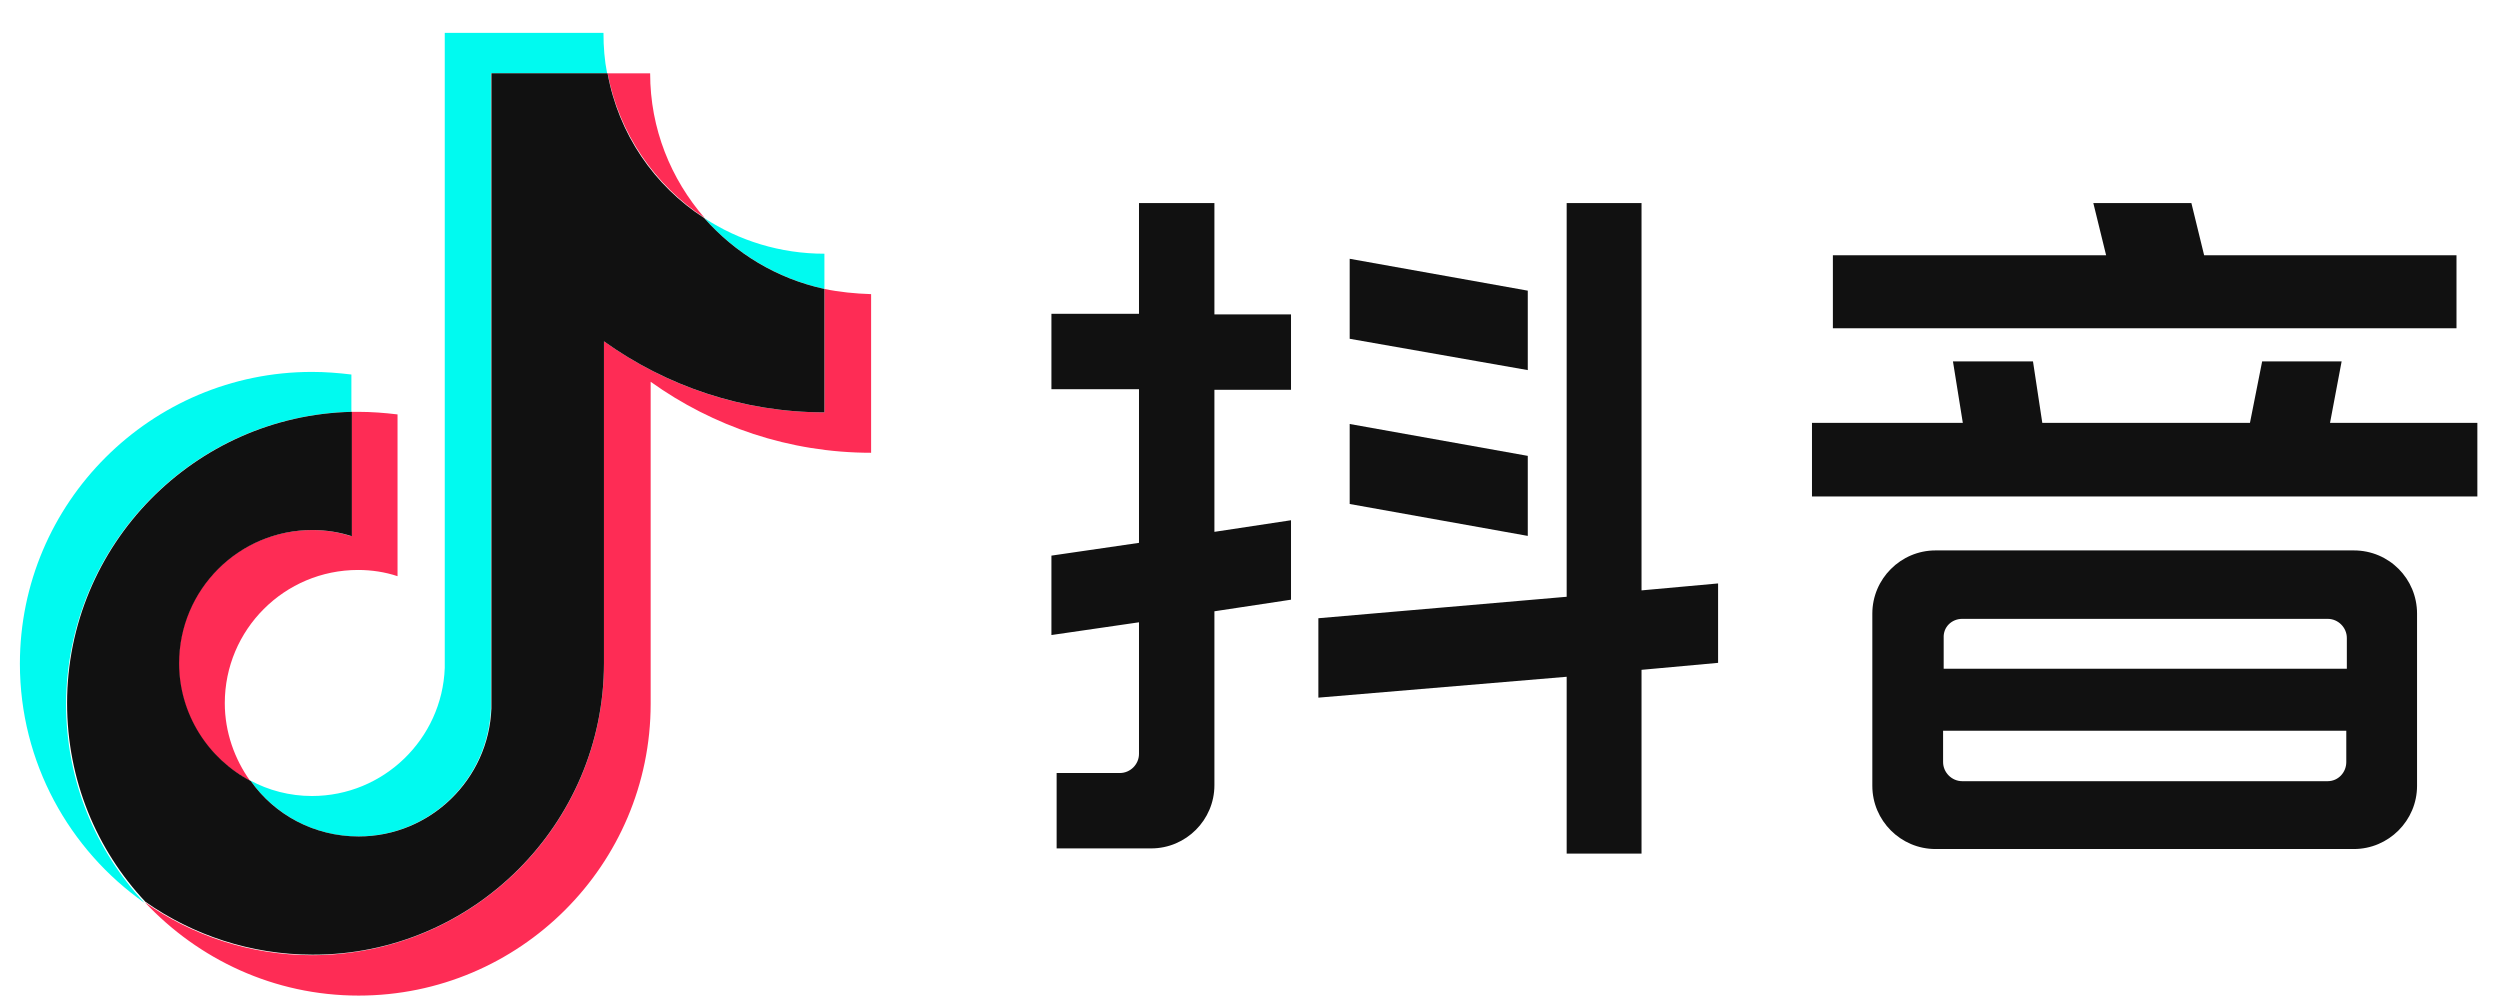
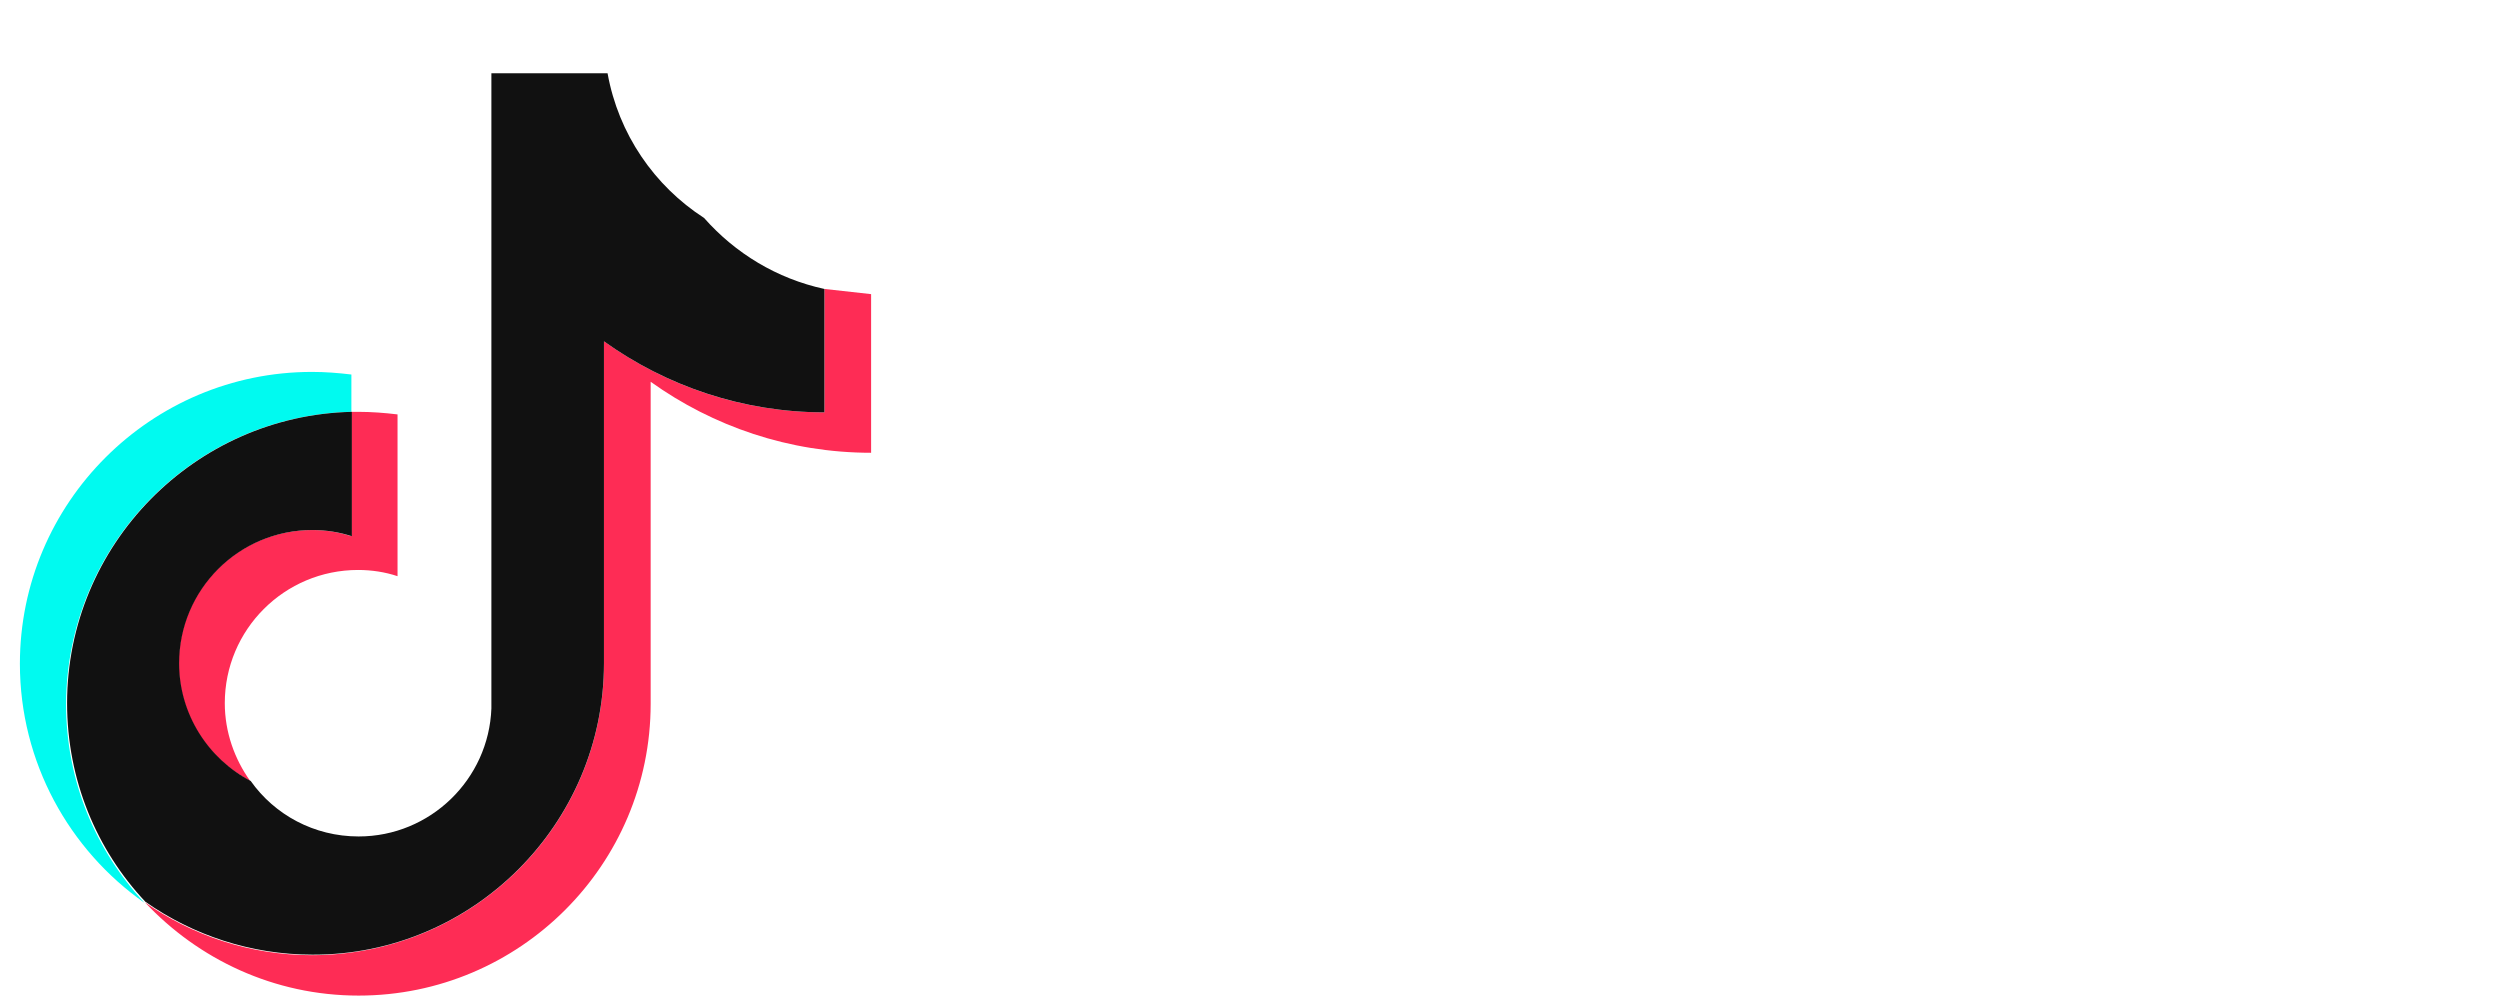
<svg xmlns="http://www.w3.org/2000/svg" width="72" height="29" viewBox="0 0 72 29" fill="none">
  <g id="Group 1322">
    <g id="å¾å½¢">
      <path id="Vector" d="M10.12 11.861V10.786C9.746 10.741 9.373 10.711 8.984 10.711C4.353 10.711 0.573 14.473 0.573 19.117C0.573 21.954 1.992 24.477 4.159 26C2.754 24.492 1.903 22.492 1.903 20.282C1.918 15.698 5.578 11.965 10.12 11.861Z" fill="#00FAF0" />
-       <path id="Vector_2" d="M10.314 24.09C12.376 24.09 14.064 22.447 14.138 20.401V2.111H17.485C17.41 1.737 17.38 1.349 17.38 0.946H12.809V19.237C12.734 21.282 11.046 22.925 8.984 22.925C8.342 22.925 7.729 22.761 7.207 22.477C7.909 23.462 9.044 24.09 10.314 24.09Z" fill="#00FAF0" />
-       <path id="Vector_3" d="M23.743 8.322V7.307C22.473 7.307 21.278 6.933 20.277 6.276C21.174 7.292 22.384 8.023 23.743 8.322Z" fill="#00FAF0" />
-       <path id="Vector_4" d="M20.293 6.277C19.322 5.158 18.724 3.709 18.724 2.112H17.5C17.828 3.844 18.859 5.337 20.293 6.277Z" fill="#FE2C55" />
      <path id="Vector_5" d="M8.984 15.265C6.863 15.265 5.145 16.982 5.145 19.102C5.145 20.581 5.981 21.85 7.206 22.492C6.758 21.865 6.474 21.088 6.474 20.252C6.474 18.132 8.192 16.415 10.314 16.415C10.702 16.415 11.09 16.474 11.449 16.594V11.935C11.075 11.89 10.702 11.861 10.314 11.861C10.254 11.861 10.179 11.861 10.119 11.861V15.444C9.761 15.325 9.387 15.265 8.984 15.265Z" fill="#FE2C55" />
-       <path id="Vector_6" d="M23.744 8.322V11.876C21.369 11.876 19.187 11.114 17.395 9.83V19.102C17.395 23.731 13.63 27.509 8.984 27.509C7.191 27.509 5.533 26.941 4.173 25.986C5.712 27.628 7.893 28.673 10.328 28.673C14.96 28.673 18.739 24.911 18.739 20.267V10.995C20.532 12.279 22.728 13.04 25.088 13.04V8.471C24.625 8.456 24.177 8.412 23.744 8.322Z" fill="#FE2C55" />
+       <path id="Vector_6" d="M23.744 8.322V11.876C21.369 11.876 19.187 11.114 17.395 9.83V19.102C17.395 23.731 13.63 27.509 8.984 27.509C7.191 27.509 5.533 26.941 4.173 25.986C5.712 27.628 7.893 28.673 10.328 28.673C14.96 28.673 18.739 24.911 18.739 20.267V10.995C20.532 12.279 22.728 13.04 25.088 13.04V8.471Z" fill="#FE2C55" />
      <path id="Vector_7" d="M17.394 19.103V9.83C19.187 11.114 21.383 11.876 23.743 11.876V8.322C22.369 8.024 21.174 7.292 20.277 6.277C18.843 5.351 17.812 3.858 17.498 2.111H14.152V20.402C14.077 22.447 12.389 24.09 10.328 24.09C9.043 24.09 7.907 23.463 7.22 22.492C5.995 21.85 5.159 20.566 5.159 19.103C5.159 16.982 6.877 15.265 8.998 15.265C9.386 15.265 9.775 15.325 10.133 15.444V11.861C5.592 11.966 1.932 15.698 1.932 20.252C1.932 22.462 2.783 24.478 4.187 25.971C5.547 26.927 7.22 27.494 8.998 27.494C13.614 27.509 17.394 23.731 17.394 19.103Z" fill="#111111" />
    </g>
-     <path id="Union" fill-rule="evenodd" clip-rule="evenodd" d="M47.276 5.849H45.12V17.187L37.969 17.805V20.092L45.12 19.491V24.584H47.276V19.291L49.481 19.09V16.803L47.276 17.003V5.849ZM34.975 5.849H32.803V9.038H30.281V11.209H32.803V15.634L30.281 16.002V18.289L32.803 17.922V21.712C32.803 22.013 32.553 22.263 32.252 22.263H30.431V24.434H33.154C34.157 24.434 34.975 23.616 34.975 22.614V17.605L37.181 17.271V14.983L34.975 15.317V11.226H37.181V9.055H34.975V5.849ZM38.871 7.453L44 8.371V10.659L38.871 9.757V7.453ZM44 13.129L38.871 12.211V14.515L44 15.434V13.129ZM67.439 10.408L67.105 12.178H71.348V14.299H52.185V12.178H56.529L56.245 10.408H58.55L58.818 12.178H64.799L65.15 10.408H67.439ZM70.747 7.351H63.479L63.112 5.849H60.288L60.656 7.351H52.787V9.455H70.747V7.351ZM55.744 15.852H67.79C68.809 15.852 69.611 16.671 69.611 17.672V22.632C69.611 23.634 68.792 24.452 67.79 24.452H55.744C54.741 24.452 53.923 23.634 53.923 22.632V17.672C53.923 16.671 54.741 15.852 55.744 15.852ZM67.038 17.823H56.512C56.212 17.823 55.961 18.056 55.978 18.374V19.259H67.589V18.374C67.589 18.073 67.339 17.823 67.038 17.823ZM56.512 22.498H67.038C67.339 22.498 67.573 22.248 67.573 21.947V21.045H55.961V21.947C55.961 22.248 56.212 22.498 56.512 22.498Z" fill="#111111" />
  </g>
</svg>